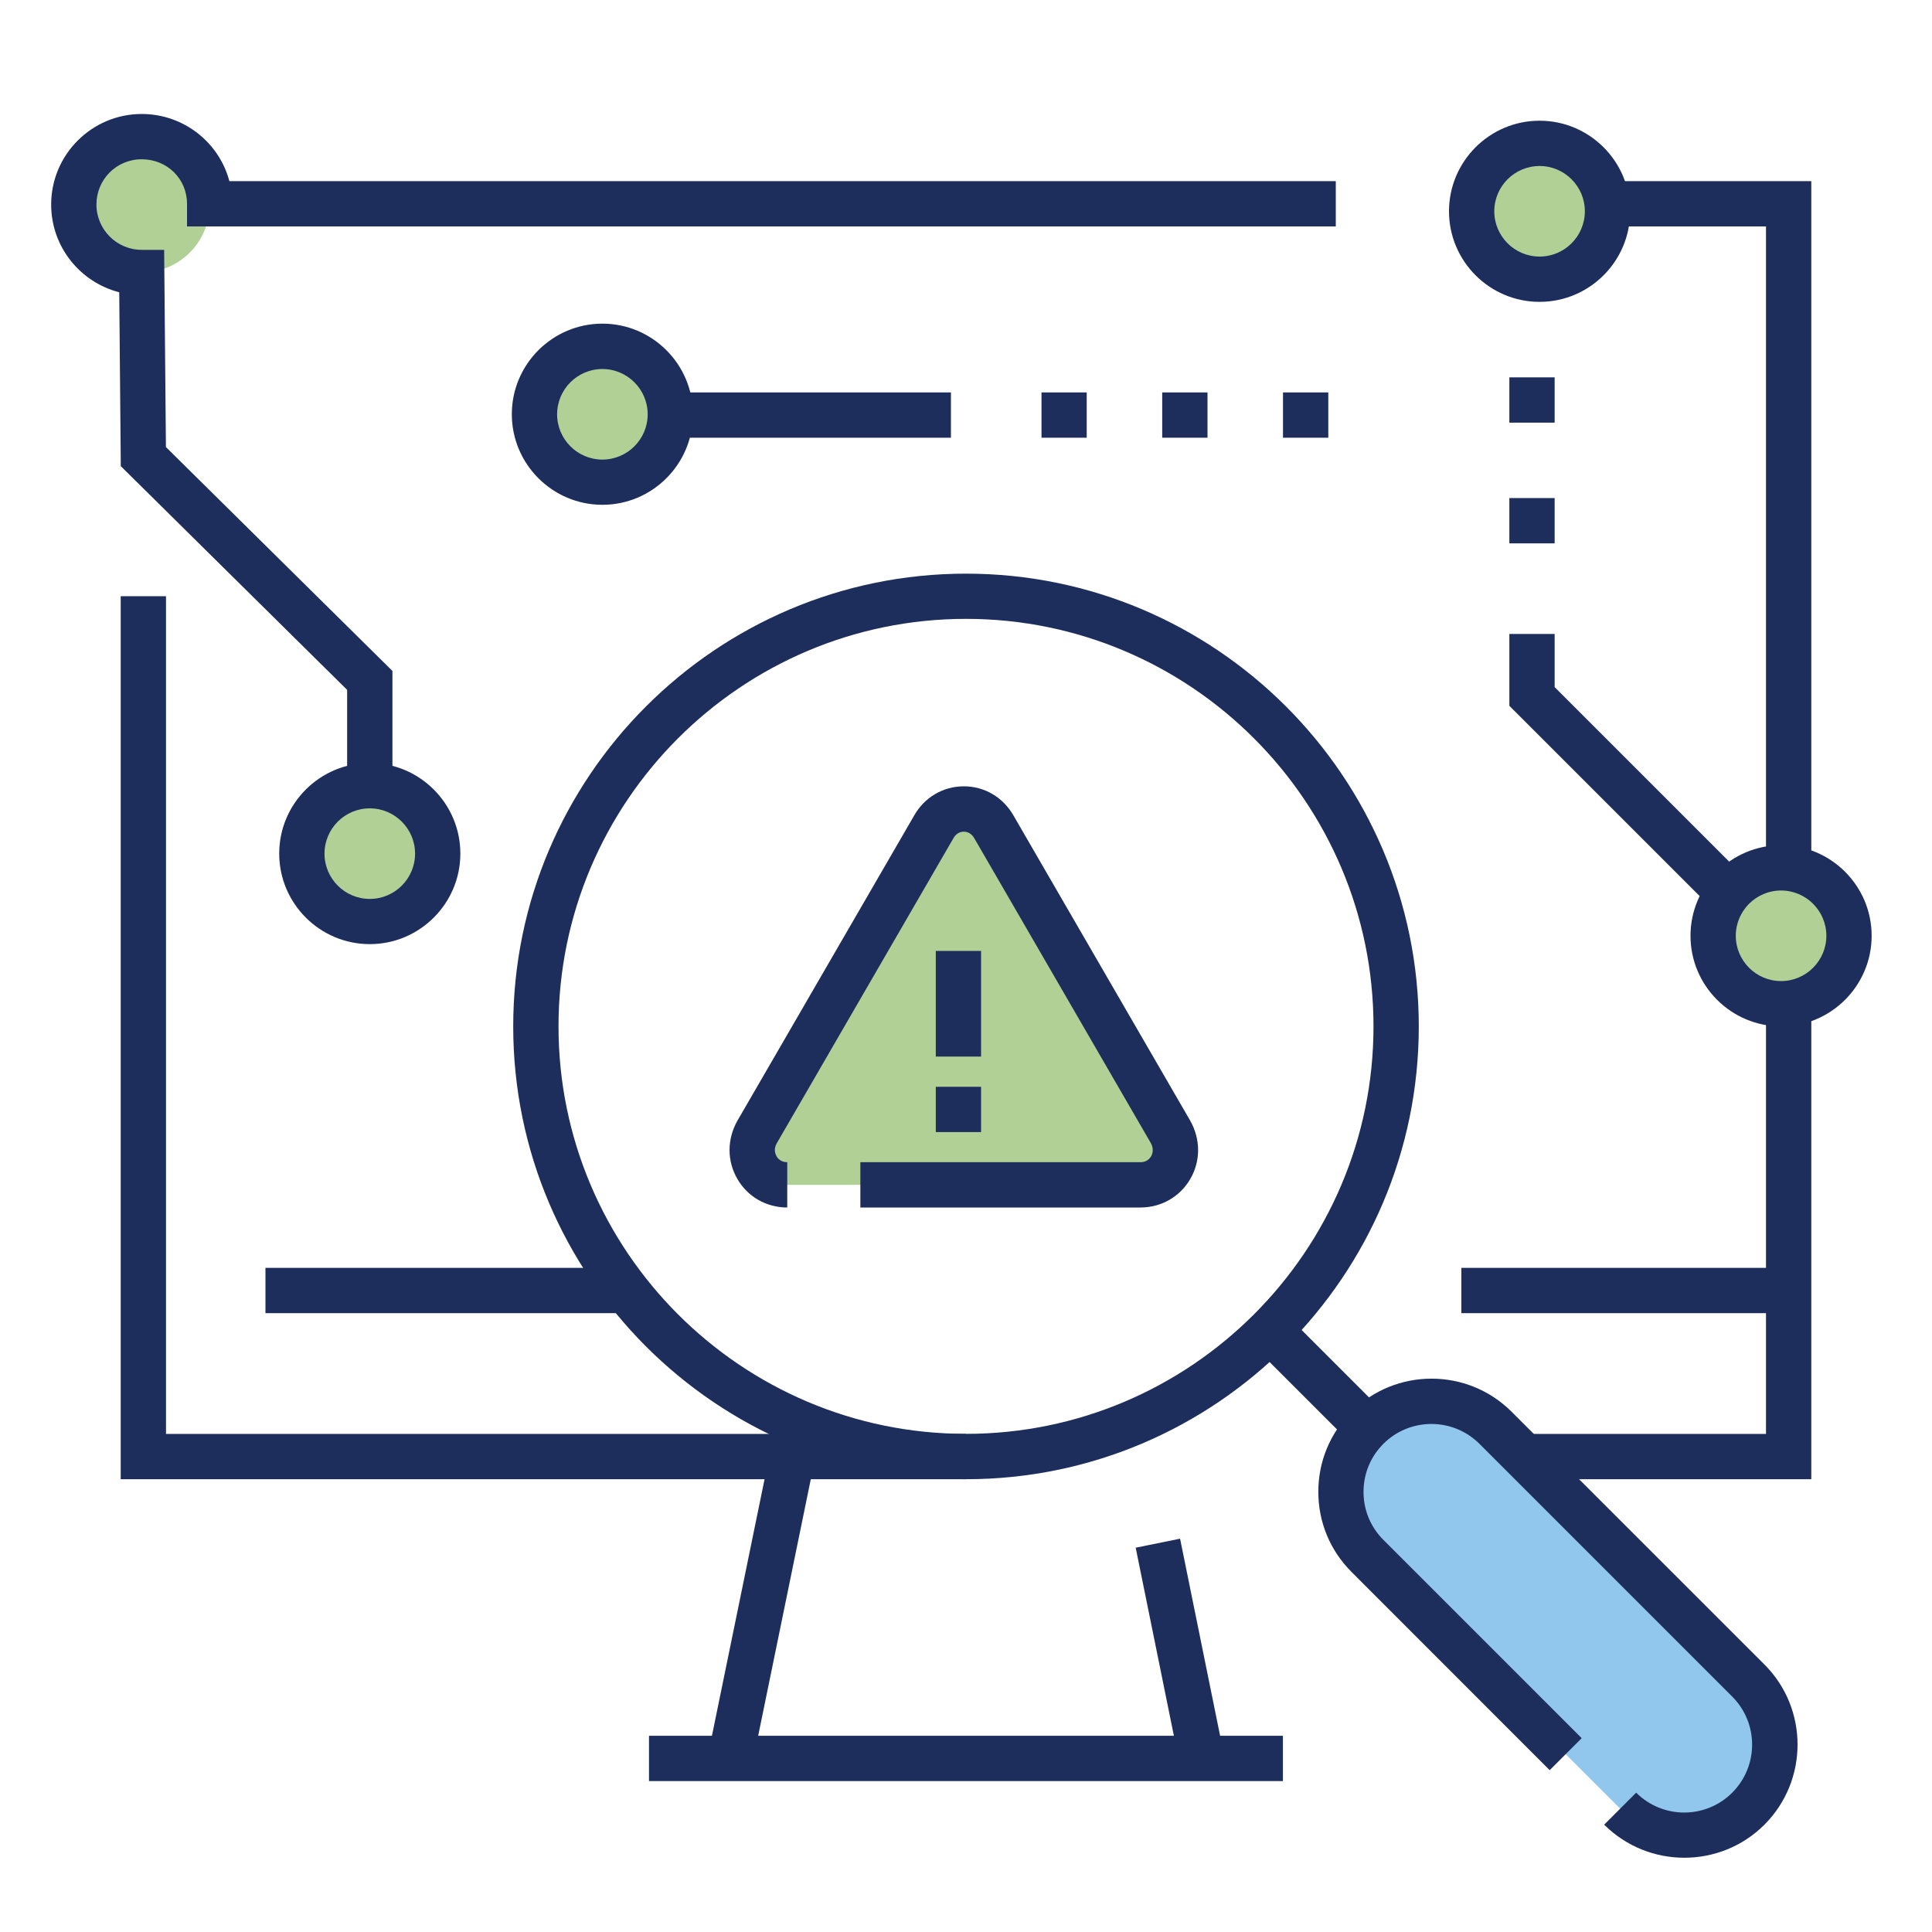
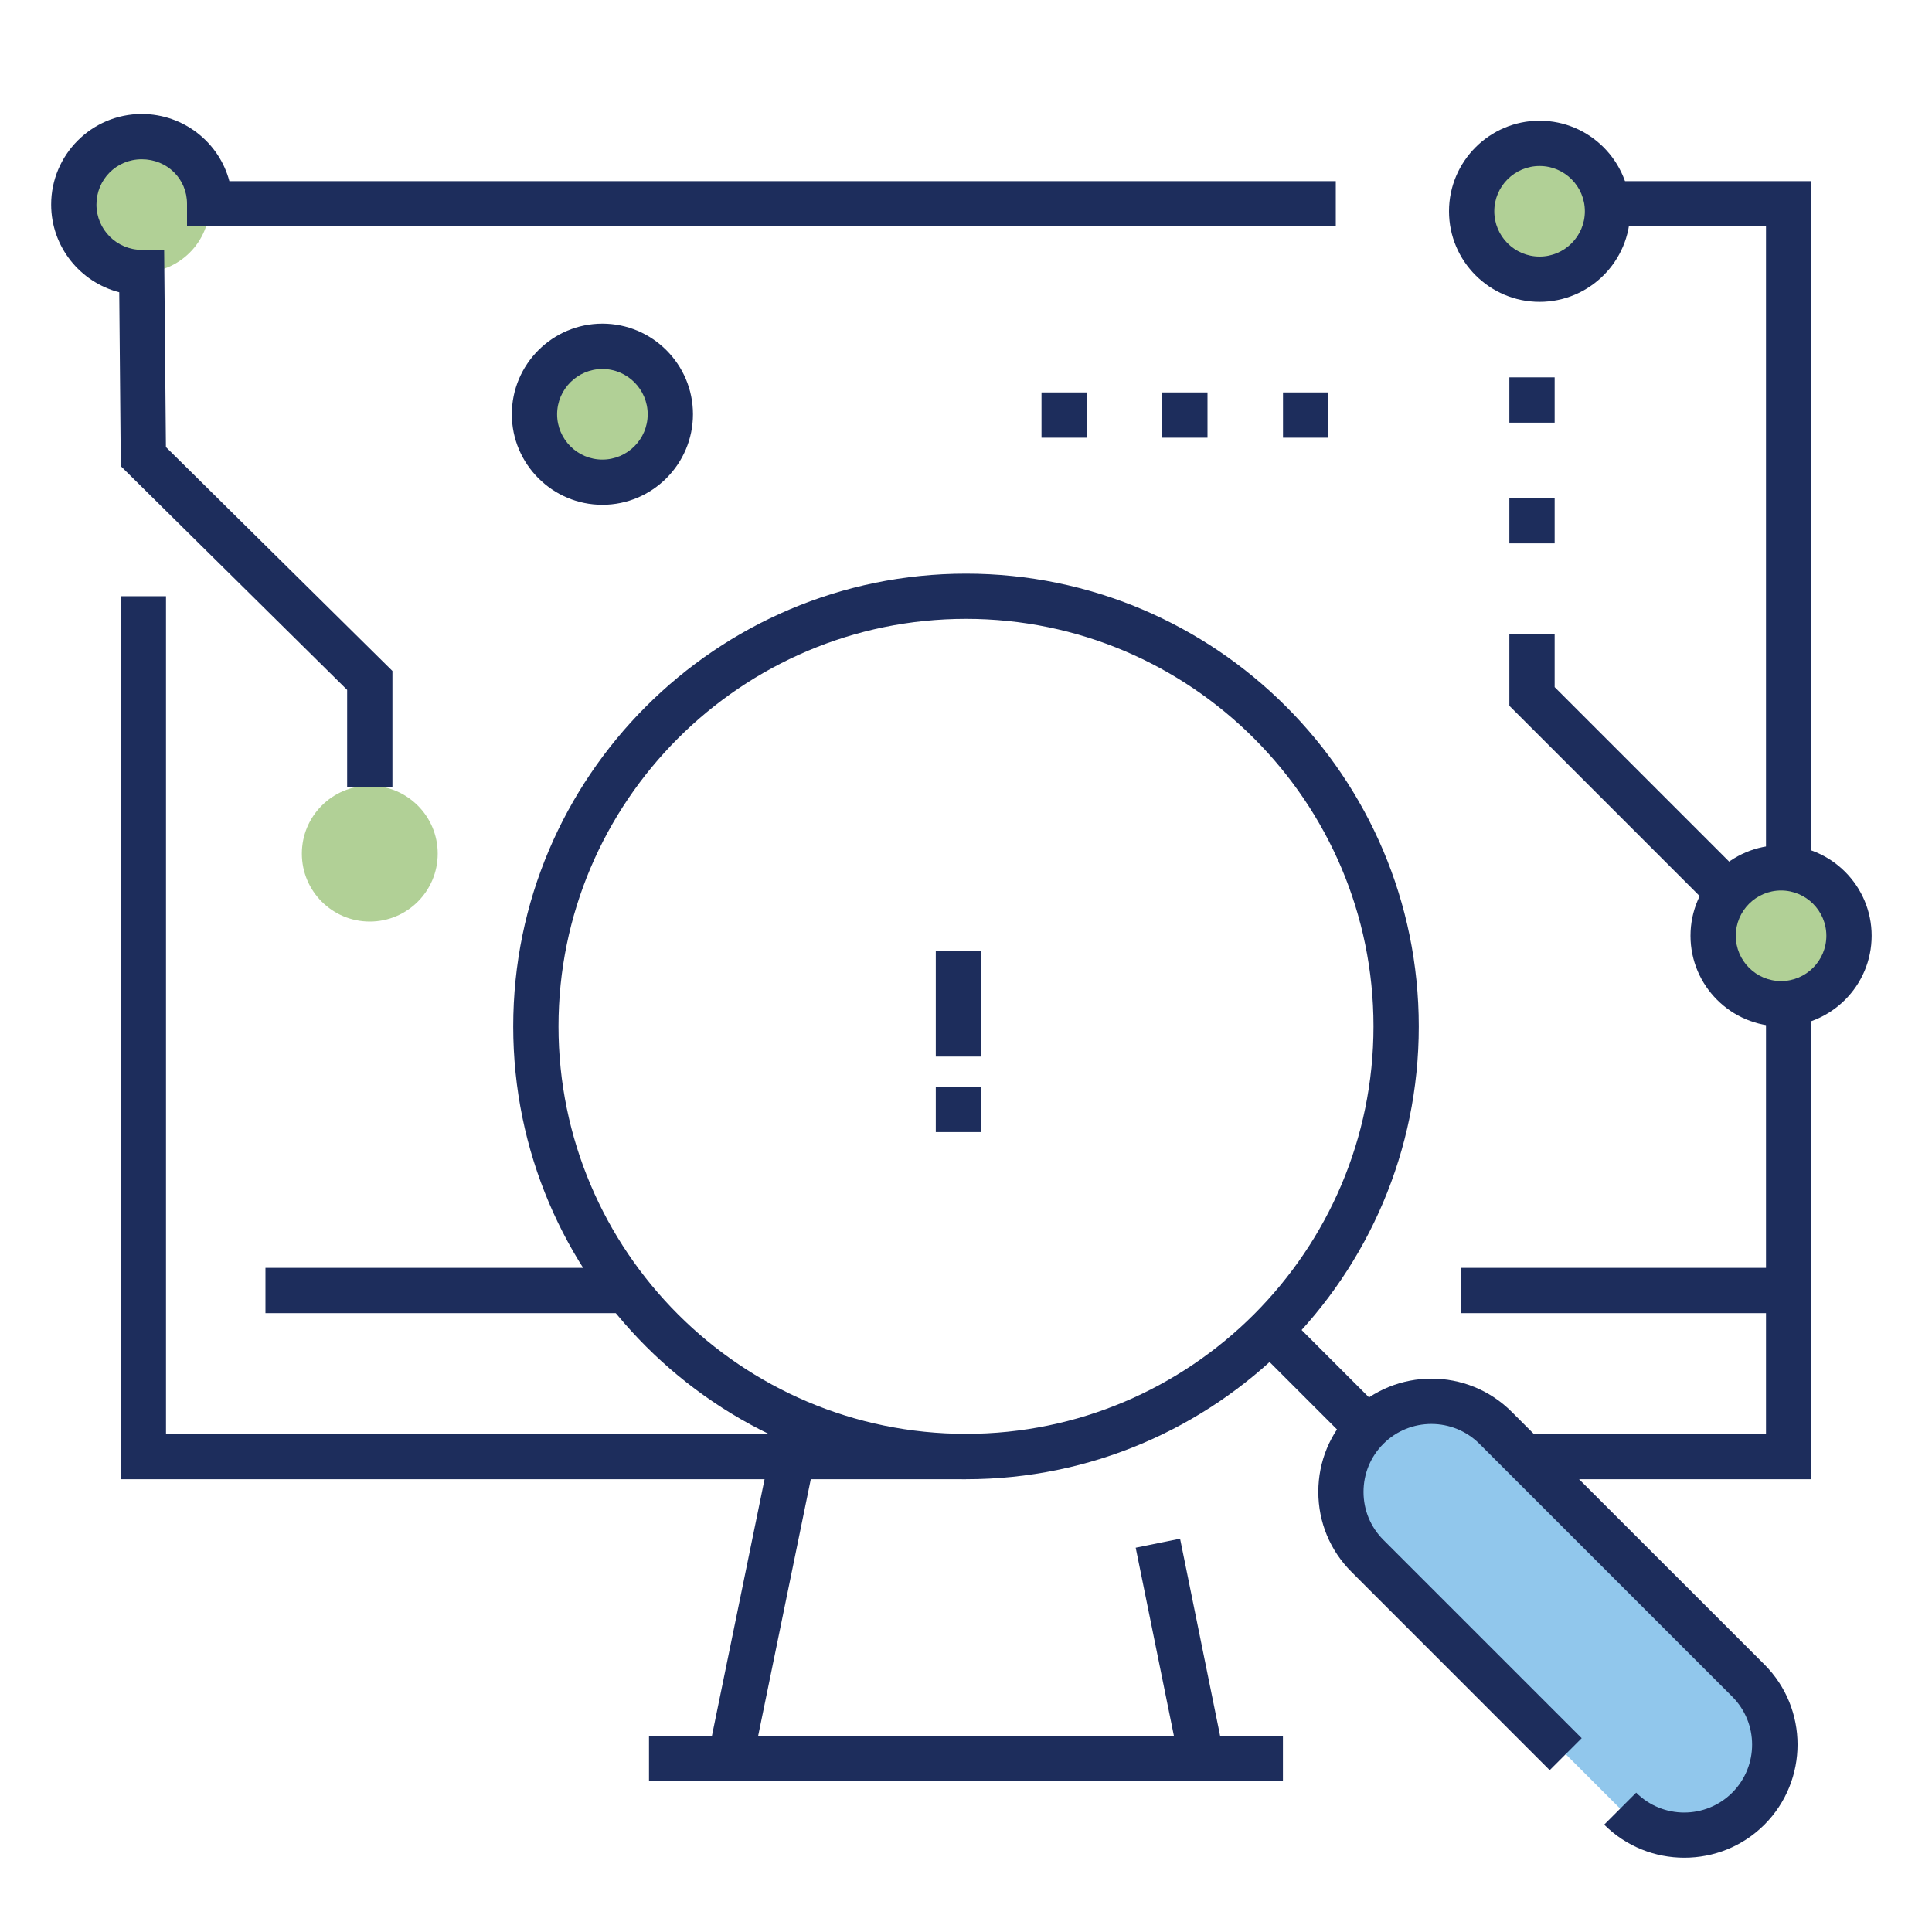
<svg xmlns="http://www.w3.org/2000/svg" viewBox="0 0 250 250">
  <defs>
    <style>.cls-1{fill:none;}.cls-2{fill:#1d2d5c;}.cls-3{fill:#91c7ec;}.cls-4{fill:#b1d096;}</style>
  </defs>
  <g id="new_colors">
-     <path class="cls-4" d="M111.33,153.32h36.24c3.52,0,5.66-3.71,3.91-6.84l-22.85-39.45c-1.76-3.12-6.05-3.12-7.81,0l-22.85,39.45c-1.76,3.13.39,6.84,3.91,6.84" />
    <circle class="cls-4" cx="18.34" cy="26.47" r="8.79" />
    <circle class="cls-4" cx="47.85" cy="110.46" r="8.79" />
    <circle class="cls-4" cx="199.22" cy="27.34" r="8.79" />
    <circle class="cls-4" cx="229.49" cy="120.12" r="8.79" />
    <circle class="cls-4" cx="77.95" cy="53.6" r="8.79" />
    <path class="cls-3" d="M209.65,234.04c4.58,4.58,12,4.58,16.57,0,4.58-4.58,4.58-12,0-16.57l-32.71-32.71c-4.58-4.58-12-4.58-16.57,0-4.58,4.58-4.58,12,0,16.57l25.66,25.66" />
  </g>
  <g id="Layer_1">
    <path class="cls-2" d="M125,191.41c-32.31,0-58.59-26.29-58.59-58.59s26.29-58.59,58.59-58.59,58.59,26.29,58.59,58.59-26.29,58.59-58.59,58.59ZM125,80.08c-29.08,0-52.73,23.66-52.73,52.73s23.66,52.73,52.73,52.73,52.73-23.66,52.73-52.73-23.66-52.73-52.73-52.73Z" />
    <path class="cls-2" d="M217.94,240.39c-3.75,0-7.5-1.43-10.36-4.28l4.14-4.14c3.43,3.43,9,3.43,12.43,0,3.43-3.43,3.43-9,0-12.43l-32.71-32.71c-3.43-3.42-9-3.43-12.43,0-1.66,1.66-2.57,3.87-2.57,6.22s.91,4.55,2.57,6.21l25.66,25.66-4.14,4.14-25.65-25.66c-2.77-2.77-4.29-6.44-4.29-10.36s1.52-7.59,4.29-10.36c5.71-5.71,15.01-5.71,20.72,0l32.72,32.71c5.71,5.71,5.71,15,0,20.72-2.86,2.86-6.61,4.28-10.36,4.28Z" />
    <rect class="cls-2" x="167.71" y="169.55" width="5.86" height="17.81" transform="translate(-76.21 172.93) rotate(-45)" />
-     <path class="cls-2" d="M147.57,156.25h-36.24v-5.86h36.24c.81,0,1.22-.48,1.38-.76.14-.24.42-.9-.03-1.71l-22.83-39.42c-.43-.77-1.04-.88-1.37-.88s-.94.11-1.35.85l-22.87,39.49c-.44.78-.15,1.43-.01,1.67.17.29.57.76,1.38.76v5.86c-2.69,0-5.1-1.37-6.44-3.67-1.36-2.32-1.37-5.14-.02-7.54l22.87-39.49c1.33-2.37,3.75-3.8,6.44-3.8s5.11,1.43,6.46,3.84l22.83,39.42c1.37,2.43,1.36,5.25,0,7.57-1.34,2.29-3.75,3.67-6.44,3.67Z" />
    <rect class="cls-2" x="121.09" y="123.05" width="5.86" height="13.67" />
    <rect class="cls-2" x="121.09" y="140.63" width="5.86" height="5.86" />
    <rect class="cls-2" x="189.1" y="164.06" width="42.34" height="5.86" />
    <rect class="cls-2" x="34.35" y="164.06" width="45.61" height="5.86" />
    <polygon class="cls-2" points="125 191.41 15.62 191.41 15.62 77.15 21.48 77.15 21.48 185.55 125 185.55 125 191.41" />
    <polygon class="cls-2" points="234.38 112.31 228.52 112.31 228.52 29.3 207.03 29.3 207.03 23.44 234.38 23.44 234.38 112.31" />
    <polygon class="cls-2" points="234.38 191.41 197.24 191.41 197.24 185.55 228.52 185.55 228.52 129.83 234.38 129.83 234.38 191.41" />
    <rect class="cls-2" x="83.98" y="224.61" width="82.03" height="5.86" />
    <rect class="cls-2" x="149.62" y="199.43" width="5.86" height="27.4" transform="translate(-39.36 34.61) rotate(-11.48)" />
    <rect class="cls-2" x="79.19" y="204.59" width="38.88" height="5.86" transform="translate(-124.48 262.43) rotate(-78.41)" />
-     <path class="cls-2" d="M47.85,122.17c-6.46,0-11.72-5.26-11.72-11.72s5.26-11.72,11.72-11.72,11.72,5.26,11.72,11.72-5.26,11.72-11.72,11.72ZM47.85,104.6c-3.23,0-5.86,2.63-5.86,5.86s2.63,5.86,5.86,5.86,5.86-2.63,5.86-5.86-2.63-5.86-5.86-5.86Z" />
    <path class="cls-2" d="M50.78,101.88h-5.86v-12.61l-29.29-28.95-.2-22.5c-5.06-1.3-8.81-5.89-8.81-11.35,0-6.46,5.26-11.72,11.72-11.72,5.44,0,10.03,3.7,11.34,8.69h143.17v5.86H24.2v-2.93c0-3.23-2.57-5.76-5.86-5.76s-5.86,2.63-5.86,5.86,2.63,5.86,5.86,5.86h2.9l.23,25.52,29.31,28.97v15.06Z" />
    <path class="cls-2" d="M199.22,39.06c-6.46,0-11.72-5.26-11.72-11.72s5.26-11.72,11.72-11.72,11.72,5.26,11.72,11.72-5.26,11.72-11.72,11.72ZM199.22,21.48c-3.23,0-5.86,2.63-5.86,5.86s2.63,5.86,5.86,5.86,5.86-2.63,5.86-5.86-2.63-5.86-5.86-5.86Z" />
    <path class="cls-2" d="M230.47,132.81c-6.46,0-11.72-5.26-11.72-11.72s5.26-11.72,11.72-11.72,11.72,5.26,11.72,11.72-5.26,11.72-11.72,11.72ZM230.47,115.23c-3.23,0-5.86,2.63-5.86,5.86s2.63,5.86,5.86,5.86,5.86-2.63,5.86-5.86-2.63-5.86-5.86-5.86Z" />
    <polygon class="cls-2" points="220.65 116.67 195.31 91.33 195.31 82.03 201.17 82.03 201.17 88.91 224.79 112.53 220.65 116.67" />
    <path class="cls-2" d="M195.31,70.31v-5.86h5.86v5.86h-5.86ZM195.31,54.69v-5.86h5.86v5.86h-5.86Z" />
    <path class="cls-2" d="M77.95,65.32c-6.46,0-11.72-5.26-11.72-11.72s5.26-11.72,11.72-11.72,11.72,5.26,11.72,11.72-5.26,11.72-11.72,11.72ZM77.95,47.75c-3.23,0-5.86,2.63-5.86,5.86s2.63,5.86,5.86,5.86,5.86-2.63,5.86-5.86-2.63-5.86-5.86-5.86Z" />
-     <rect class="cls-2" x="85.94" y="50.78" width="37.11" height="5.86" />
    <path class="cls-2" d="M166.02,56.64v-5.86h5.86v5.86h-5.86ZM150.39,56.64v-5.86h5.86v5.86h-5.86ZM134.77,56.64v-5.86h5.85v5.86h-5.85Z" />
    <rect class="cls-1" width="250" height="250" />
  </g>
</svg>